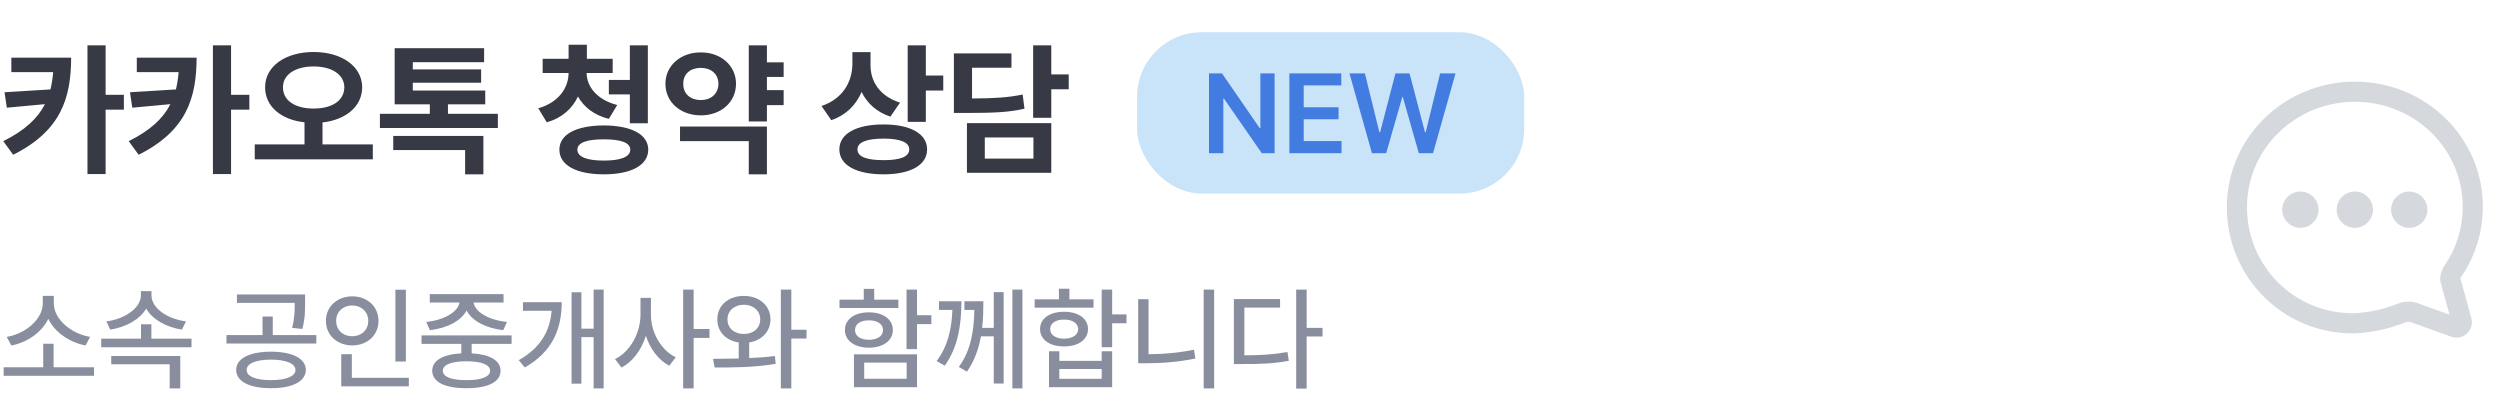
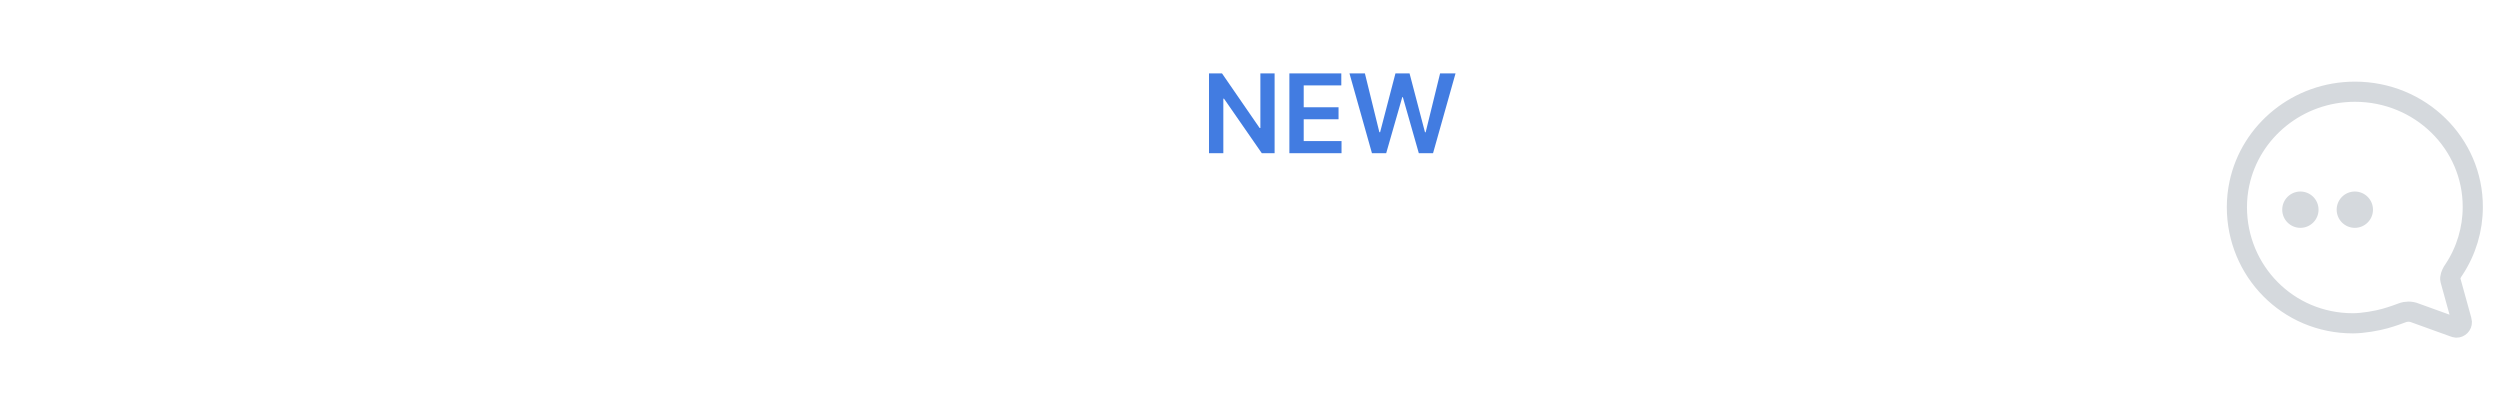
<svg xmlns="http://www.w3.org/2000/svg" width="310" height="52" viewBox="0 0 310 52" fill="none">
-   <path d="M8.824 7.15C8.807 12.09 7.611 16.203 1.635 19.191L0.404 17.504C3.076 16.177 4.667 14.691 5.572 12.916L0.844 13.355L0.562 11.44L6.258 11.088C6.416 10.42 6.53 9.699 6.592 8.943H1.406V7.15H8.824ZM13.096 5.621V11.756H15.363V13.602H13.096V21.582H10.846V5.621H13.096ZM24.381 7.15C24.363 12.09 23.168 16.203 17.191 19.191L15.961 17.504C18.633 16.177 20.224 14.691 21.129 12.916L16.4 13.355L16.119 11.44L21.814 11.088C21.973 10.42 22.087 9.699 22.148 8.943H16.963V7.15H24.381ZM28.652 5.621V11.756H30.92V13.602H28.652V21.582H26.402V5.621H28.652ZM38.883 6.447C42.328 6.447 44.895 8.188 44.912 10.824C44.895 13.232 42.864 14.858 39.99 15.184V17.908H46.23V19.754H31.588V17.908H37.758V15.166C34.893 14.858 32.871 13.224 32.871 10.824C32.871 8.188 35.438 6.447 38.883 6.447ZM38.883 8.24C36.65 8.24 35.086 9.225 35.086 10.824C35.086 12.512 36.65 13.461 38.883 13.461C41.133 13.461 42.68 12.512 42.697 10.824C42.68 9.225 41.133 8.24 38.883 8.24ZM61.734 14.111V15.869H47.109V14.111H53.297V12.934H48.938V5.973H60.029V7.713H51.188V8.609H59.66V10.262H51.188V11.229H60.17V12.934H55.547V14.111H61.734ZM59.941 16.854V21.617H57.674V18.611H48.762V16.854H59.941ZM75.973 7.291V9.049H72.738C72.756 10.692 73.969 12.362 76.535 13.021L75.498 14.744C73.679 14.287 72.395 13.276 71.666 11.967C70.972 13.461 69.689 14.63 67.799 15.166L66.744 13.426C69.311 12.696 70.488 10.868 70.506 9.049H67.289V7.291H70.506V5.551H72.773V7.291H75.973ZM80.332 5.621V15.289H78.1V11.703H75.498V9.91H78.1V5.621H80.332ZM74.865 15.553C78.275 15.57 80.367 16.643 80.385 18.559C80.367 20.492 78.275 21.617 74.865 21.617C71.473 21.617 69.363 20.492 69.363 18.559C69.363 16.643 71.473 15.57 74.865 15.553ZM74.865 17.275C72.738 17.275 71.596 17.697 71.596 18.559C71.596 19.438 72.738 19.912 74.865 19.912C77.027 19.912 78.152 19.438 78.152 18.559C78.152 17.697 77.027 17.275 74.865 17.275ZM97.172 7.73V9.541H95.098V11.176H97.172V13.039H95.098V15.06H92.848V5.621H95.098V7.73H97.172ZM95.098 15.693V21.617H92.848V17.504H84.322V15.693H95.098ZM86.906 6.5C89.385 6.482 91.266 8.135 91.266 10.385C91.266 12.688 89.385 14.305 86.906 14.305C84.41 14.305 82.512 12.688 82.512 10.385C82.512 8.135 84.41 6.482 86.906 6.5ZM86.906 8.416C85.641 8.416 84.709 9.137 84.727 10.385C84.709 11.668 85.641 12.406 86.906 12.406C88.137 12.406 89.068 11.668 89.086 10.385C89.068 9.137 88.137 8.416 86.906 8.416ZM107.947 8.135C107.947 10.068 109.072 11.932 111.604 12.723L110.408 14.463C108.712 13.9 107.525 12.81 106.84 11.404C106.146 13.021 104.906 14.287 103.078 14.902L101.865 13.145C104.537 12.248 105.68 10.121 105.697 7.924V6.465H107.947V8.135ZM114.803 5.621V9.365H116.965V11.229H114.803V15.113H112.553V5.621H114.803ZM109.564 15.43C112.869 15.43 114.961 16.572 114.961 18.523C114.961 20.492 112.869 21.617 109.564 21.617C106.189 21.617 104.08 20.492 104.08 18.523C104.08 16.572 106.189 15.43 109.564 15.43ZM109.564 17.188C107.455 17.188 106.312 17.645 106.33 18.523C106.312 19.438 107.455 19.859 109.564 19.859C111.639 19.859 112.746 19.438 112.746 18.523C112.746 17.645 111.639 17.188 109.564 17.188ZM130.359 5.621V9.225H132.521V11.07H130.359V14.604H128.109V5.621H130.359ZM125.42 6.623V8.398H120.533V12.213C123.425 12.195 125.016 12.09 126.809 11.721L127.037 13.479C125.033 13.935 123.188 14.006 119.637 14.006H118.283V6.623H125.42ZM130.359 15.271V21.424H119.9V15.271H130.359ZM122.115 17.047V19.666H128.145V17.047H122.115Z" fill="#373A44" />
-   <rect x="141" y="4" width="48" height="20" rx="8" fill="#C9E3F9" />
  <path d="M158.051 9.102V19H156.465L151.775 12.232H151.693V19H149.916V9.102H151.529L156.191 15.869H156.287V9.102H158.051ZM159.883 19V9.102H166.322V10.592H161.66V13.299H165.98V14.789H161.66V17.496H166.35V19H159.883ZM170.123 19L167.334 9.102H169.248L171.039 16.389H171.135L173.035 9.102H174.785L176.699 16.402H176.781L178.572 9.102H180.486L177.697 19H175.934L173.951 12.041H173.883L171.887 19H170.123Z" fill="#427CE1" />
-   <path d="M11.662 45.537V46.603H0.451V45.537H5.359V42.625H6.645V45.537H11.662ZM6.672 37.621C6.672 39.562 8.805 41.381 11.17 41.777L10.609 42.844C8.627 42.447 6.802 41.224 5.988 39.535C5.182 41.217 3.377 42.461 1.408 42.844L0.834 41.777C3.186 41.381 5.305 39.562 5.305 37.621V36.691H6.672V37.621ZM23.748 41.996V43.062H12.551V41.996H17.486V40.205H18.771V41.996H23.748ZM18.785 36.623C18.785 38.182 20.699 39.549 23.064 39.85L22.559 40.875C20.61 40.567 18.895 39.617 18.129 38.264C17.343 39.617 15.627 40.567 13.672 40.875L13.193 39.85C15.545 39.549 17.459 38.168 17.473 36.623V36.103H18.785V36.623ZM22.354 44.143V48.162H21.041V45.168H13.795V44.143H22.354ZM33.592 43.609C36.244 43.609 37.912 44.443 37.926 45.879C37.912 47.301 36.244 48.148 33.592 48.135C30.967 48.148 29.285 47.301 29.285 45.879C29.285 44.443 30.967 43.609 33.592 43.609ZM33.592 44.594C31.732 44.594 30.57 45.072 30.584 45.879C30.57 46.672 31.732 47.137 33.592 47.137C35.465 47.137 36.627 46.672 36.641 45.879C36.627 45.072 35.465 44.594 33.592 44.594ZM37.83 36.514V37.539C37.83 38.523 37.83 39.535 37.488 40.793L36.217 40.656C36.545 39.405 36.545 38.503 36.545 37.553H29.381V36.514H37.83ZM39.225 41.545V42.598H28.082V41.545H32.553V39.248H33.824V41.545H39.225ZM50.326 35.926V44.826H49.027V35.926H50.326ZM50.695 46.85V47.902H42.315V43.924H43.627V46.85H50.695ZM43.682 36.746C45.527 36.746 46.935 38.004 46.935 39.781C46.935 41.586 45.527 42.83 43.682 42.83C41.836 42.83 40.414 41.586 40.414 39.781C40.414 38.004 41.836 36.746 43.682 36.746ZM43.682 37.881C42.533 37.881 41.685 38.66 41.685 39.781C41.685 40.93 42.533 41.695 43.682 41.695C44.803 41.695 45.664 40.93 45.664 39.781C45.664 38.66 44.803 37.881 43.682 37.881ZM63.438 41.586V42.639H58.488V43.815C60.737 43.938 62.07 44.696 62.07 45.975C62.07 47.369 60.484 48.148 57.846 48.135C55.18 48.148 53.594 47.369 53.594 45.975C53.594 44.696 54.927 43.938 57.203 43.815V42.639H52.268V41.586H63.438ZM57.846 44.799C55.973 44.799 54.906 45.223 54.906 45.975C54.906 46.713 55.973 47.15 57.846 47.137C59.691 47.15 60.772 46.713 60.772 45.975C60.772 45.223 59.691 44.799 57.846 44.799ZM62.44 36.473V37.512H58.721C58.905 38.694 60.628 39.699 62.863 39.918L62.398 40.943C60.279 40.697 58.523 39.802 57.859 38.496C57.176 39.802 55.426 40.697 53.307 40.943L52.855 39.918C55.057 39.699 56.786 38.694 56.971 37.512H53.293V36.473H62.44ZM74.853 35.912V48.162H73.609V41.805H72.092V47.574H70.875V36.24H72.092V40.752H73.609V35.912H74.853ZM69.658 37.471C69.644 40.697 68.578 43.582 65.078 45.565L64.326 44.662C67.047 43.124 68.195 41.039 68.4 38.537H64.846V37.471H69.658ZM80.719 39.029C80.705 41.203 81.963 43.418 83.795 44.307L82.988 45.346C81.655 44.655 80.623 43.281 80.09 41.641C79.536 43.391 78.463 44.853 77.068 45.578L76.262 44.525C78.148 43.623 79.42 41.272 79.42 39.029V36.938H80.719V39.029ZM86.01 35.912V40.793H87.978V41.9H86.01V48.162H84.711V35.912H86.01ZM92.244 36.691C94.131 36.691 95.539 37.881 95.539 39.603C95.539 41.121 94.445 42.222 92.9 42.461V44.402C93.987 44.355 95.074 44.273 96.086 44.143L96.182 45.113C93.598 45.565 90.74 45.578 88.621 45.565L88.416 44.498C89.366 44.491 90.46 44.484 91.602 44.457V42.461C90.016 42.235 88.936 41.128 88.949 39.603C88.936 37.881 90.316 36.691 92.244 36.691ZM92.244 37.785C91.068 37.799 90.207 38.51 90.207 39.603C90.207 40.697 91.068 41.422 92.244 41.408C93.406 41.422 94.254 40.697 94.268 39.603C94.254 38.51 93.406 37.799 92.244 37.785ZM98.123 35.912V40.889H100.01V41.982H98.123V48.162H96.824V35.912H98.123ZM113.709 35.912V39.084H115.486V40.191H113.709V43.295H112.41V35.912H113.709ZM113.709 43.938V48.012H105.889V43.938H113.709ZM107.16 44.963V46.959H112.424V44.963H107.16ZM111.398 37.156V38.195H104.098V37.156H107.105V35.816H108.404V37.156H111.398ZM107.748 38.728C109.512 38.728 110.715 39.603 110.715 40.916C110.715 42.242 109.512 43.103 107.748 43.117C105.957 43.103 104.768 42.242 104.768 40.916C104.768 39.603 105.957 38.728 107.748 38.728ZM107.748 39.727C106.709 39.713 106.012 40.178 106.025 40.916C106.012 41.682 106.709 42.133 107.748 42.133C108.787 42.133 109.484 41.682 109.498 40.916C109.484 40.178 108.787 39.713 107.748 39.727ZM119.219 37.361C119.205 40.109 118.863 42.94 117.154 45.346L116.143 44.772C117.571 42.857 118.002 40.738 118.098 38.428H116.43V37.361H119.219ZM121.939 37.361C121.939 38.394 121.919 39.522 121.789 40.656H123.225V36.227H124.455V47.56H123.225V41.709H121.639C121.358 43.233 120.846 44.744 119.902 46.084L118.891 45.496C120.477 43.37 120.764 40.793 120.818 38.428H119.588V37.361H121.939ZM126.779 35.912V48.162H125.535V35.912H126.779ZM137.908 35.912V38.988H139.686V40.082H137.908V43.049H136.609V35.912H137.908ZM131.359 43.555V44.744H136.609V43.555H137.908V48.012H130.074V43.555H131.359ZM131.359 46.973H136.609V45.756H131.359V46.973ZM135.598 37.115V38.154H128.297V37.115H131.305V35.803H132.604V37.115H135.598ZM131.947 38.66C133.711 38.66 134.914 39.494 134.914 40.807C134.914 42.105 133.711 42.967 131.947 42.953C130.156 42.967 128.967 42.105 128.967 40.807C128.967 39.494 130.156 38.66 131.947 38.66ZM131.947 39.631C130.908 39.617 130.211 40.096 130.225 40.807C130.211 41.531 130.908 41.996 131.947 41.996C132.986 41.996 133.684 41.531 133.697 40.807C133.684 40.096 132.986 39.617 131.947 39.631ZM150.555 35.912V48.162H149.256V35.912H150.555ZM142.42 37.102V43.924C144.204 43.91 146.084 43.767 148.053 43.363L148.23 44.457C146.057 44.895 144.088 45.045 142.16 45.045H141.135V37.102H142.42ZM162.025 35.912V40.656H163.994V41.723H162.025V48.19H160.727V35.912H162.025ZM158.73 37.088V38.141H154.301V44.06C156.358 44.054 157.903 43.965 159.646 43.65L159.811 44.744C157.896 45.086 156.27 45.154 153.986 45.141H153.002V37.088H158.73Z" fill="#898E9E" />
  <path d="M303.849 34.717C303.765 34.409 303.95 33.981 304.126 33.672C304.181 33.58 304.24 33.491 304.305 33.405C305.818 31.11 306.625 28.42 306.625 25.671C306.65 17.778 300.106 11.373 292.013 11.373C284.955 11.373 279.062 16.263 277.686 22.753C277.48 23.716 277.375 24.697 277.375 25.681C277.375 33.585 283.667 40.09 291.76 40.09C293.048 40.09 294.784 39.767 295.731 39.502C296.678 39.237 297.624 38.885 297.868 38.791C298.117 38.695 298.383 38.646 298.65 38.645C298.942 38.645 299.231 38.703 299.499 38.816L304.269 40.538C304.374 40.583 304.484 40.612 304.597 40.623C304.686 40.623 304.775 40.605 304.857 40.571C304.94 40.536 305.014 40.485 305.077 40.422C305.139 40.358 305.189 40.282 305.222 40.2C305.255 40.117 305.272 40.028 305.271 39.939C305.265 39.86 305.251 39.783 305.229 39.707L303.849 34.717Z" stroke="#D5D9DD" stroke-width="2.5" stroke-miterlimit="10" stroke-linecap="round" />
-   <path d="M298.749 28.253C297.505 28.253 296.497 27.245 296.497 26.001C296.497 24.758 297.505 23.749 298.749 23.749C299.992 23.749 301 24.758 301 26.001C301 27.245 299.992 28.253 298.749 28.253Z" fill="#D5D9DD" />
  <path d="M291.999 28.253C290.755 28.253 289.747 27.245 289.747 26.001C289.747 24.758 290.755 23.749 291.999 23.749C293.242 23.749 294.25 24.758 294.25 26.001C294.25 27.245 293.242 28.253 291.999 28.253Z" fill="#D5D9DD" />
  <path d="M285.248 28.253C284.005 28.253 282.996 27.245 282.996 26.001C282.996 24.758 284.005 23.749 285.248 23.749C286.492 23.749 287.5 24.758 287.5 26.001C287.5 27.245 286.492 28.253 285.248 28.253Z" fill="#D5D9DD" />
</svg>